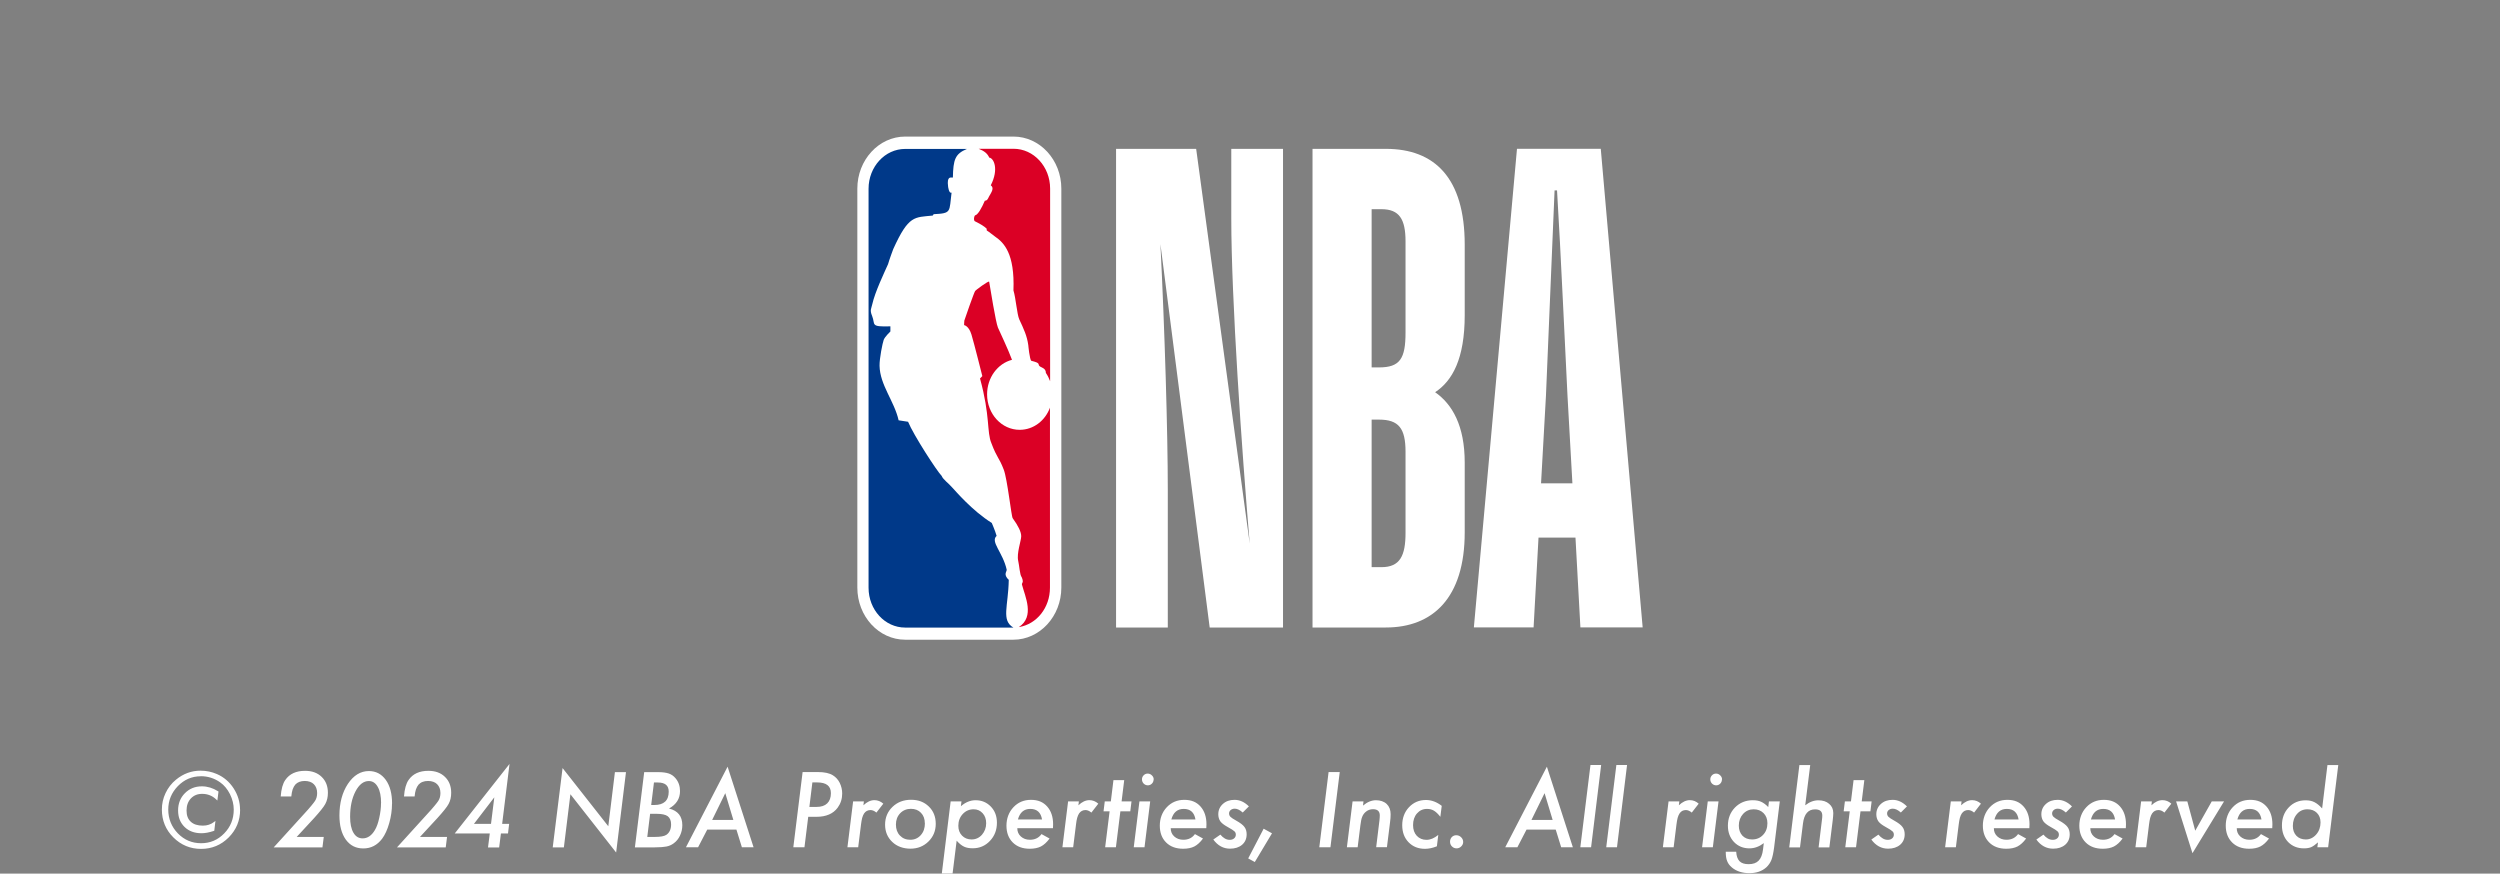
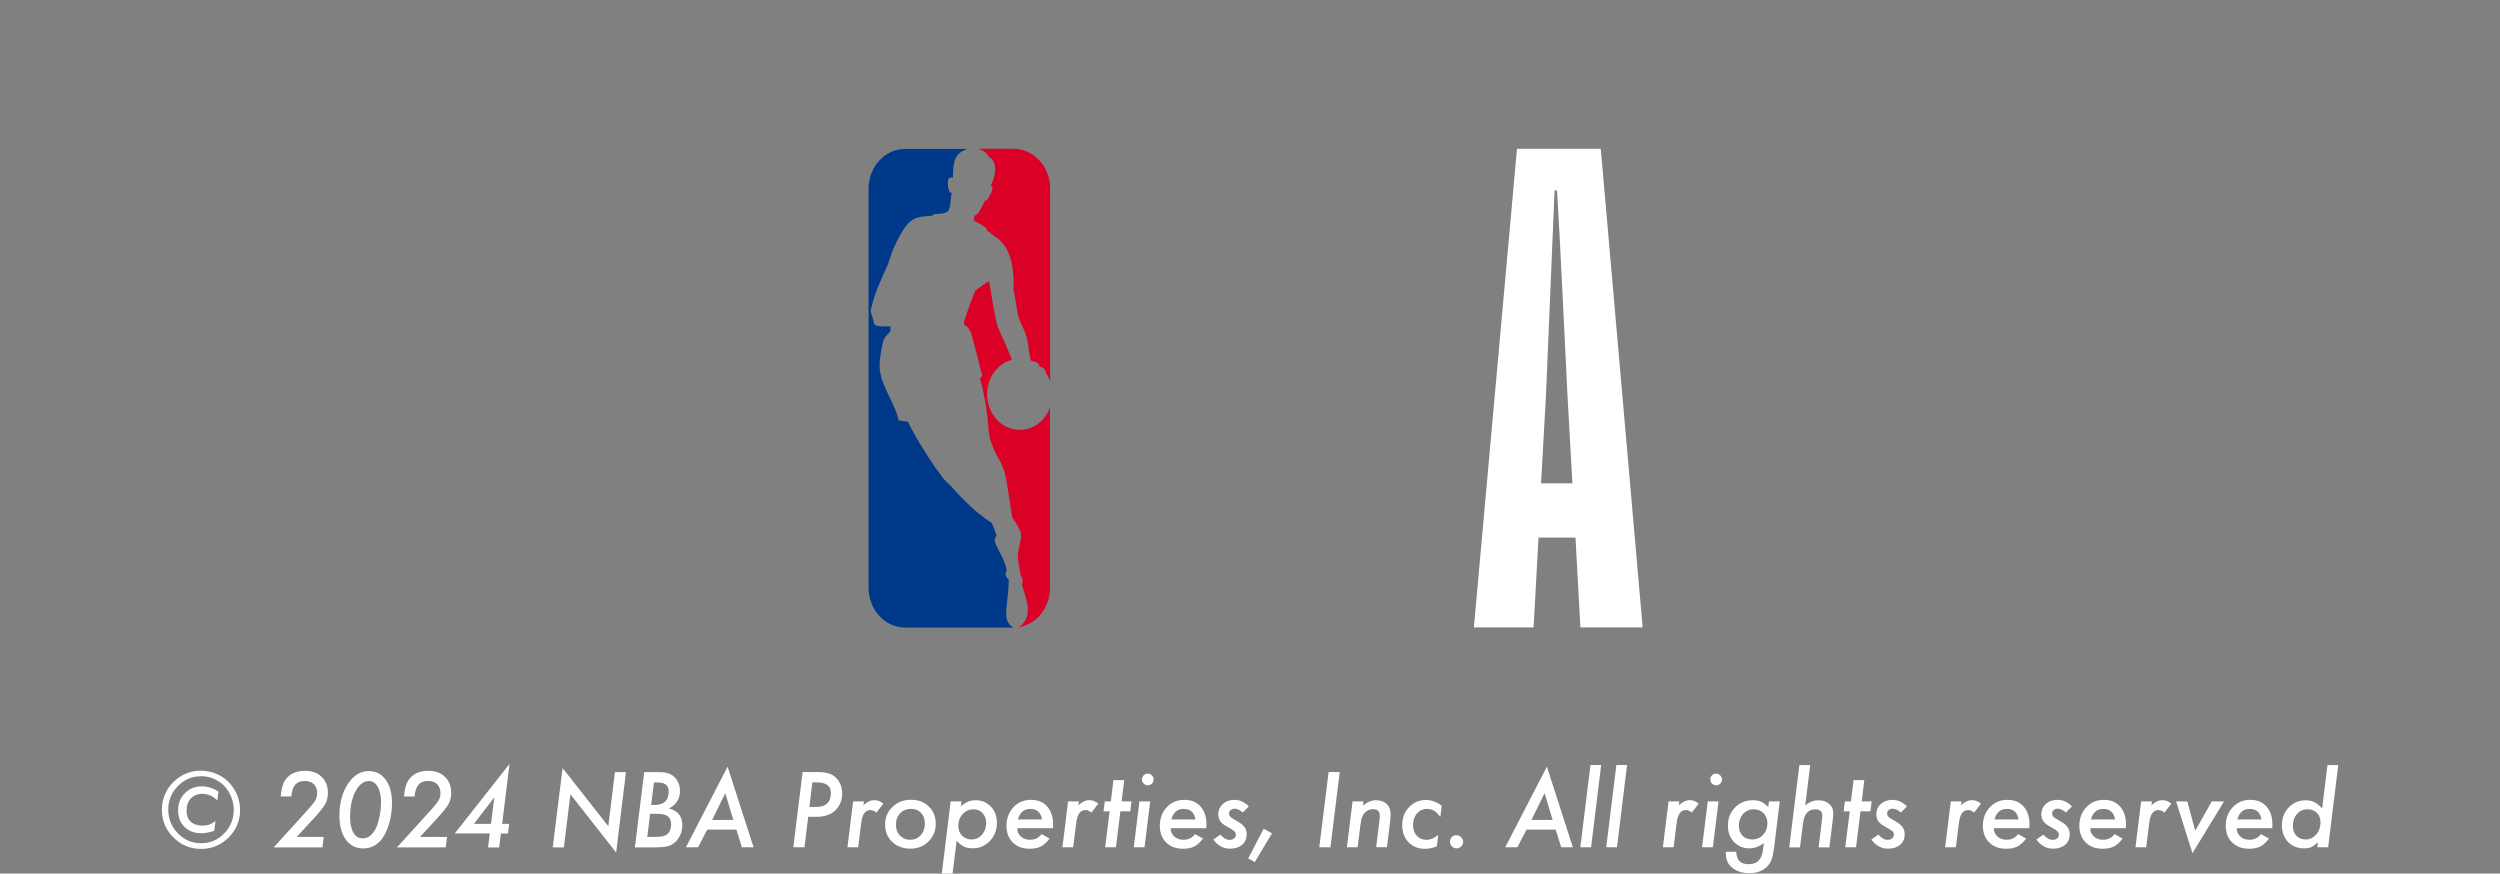
<svg xmlns="http://www.w3.org/2000/svg" width="724" height="253" viewBox="0 0 724 253" fill="none">
  <rect x="0" y="0" width="724" height="253" fill="#808080" stroke="none" />
  <path d="M63.284 229.19L62.95 231.835C62.95 231.835 62.817 231.702 62.75 231.657C62.706 231.613 62.661 231.568 62.617 231.524C61.481 230.435 60.123 229.901 58.543 229.901C57.185 229.901 56.117 230.346 55.271 231.235C54.447 232.124 54.024 233.28 54.024 234.725C54.024 236.17 54.425 237.215 55.249 237.971C56.05 238.727 57.23 239.105 58.743 239.105C59.99 239.105 61.081 238.749 61.993 238.038C62.038 237.993 62.105 237.949 62.171 237.904C62.238 237.838 62.305 237.793 62.394 237.727L62.06 240.572L61.904 240.639C60.569 241.084 59.389 241.306 58.365 241.306C56.339 241.306 54.692 240.706 53.446 239.483C52.199 238.26 51.576 236.682 51.576 234.703C51.576 232.724 52.221 231.035 53.535 229.723C54.848 228.389 56.495 227.722 58.476 227.722C60.057 227.722 61.615 228.189 63.151 229.145L63.24 229.212L63.284 229.19ZM69.539 234.481C69.539 237.638 68.426 240.305 66.223 242.529C64.019 244.73 61.348 245.841 58.231 245.841C55.115 245.841 52.422 244.73 50.196 242.506C47.992 240.306 46.879 237.615 46.879 234.458C46.879 232.747 47.235 231.168 47.947 229.679C48.66 228.167 49.661 226.855 50.975 225.788C53.089 224.054 55.449 223.187 58.076 223.187C59.767 223.187 61.348 223.52 62.817 224.165C64.82 225.032 66.445 226.433 67.67 228.322C68.894 230.234 69.517 232.28 69.517 234.481H69.539ZM58.142 224.81C55.56 224.81 53.356 225.766 51.509 227.656C49.661 229.567 48.727 231.835 48.727 234.458C48.727 237.082 49.661 239.438 51.509 241.35C53.356 243.24 55.605 244.196 58.231 244.196C60.858 244.196 63.084 243.262 64.932 241.35C66.779 239.461 67.692 237.149 67.692 234.458C67.692 232.969 67.336 231.502 66.601 229.99C65.867 228.545 64.932 227.389 63.752 226.566C62.082 225.388 60.212 224.788 58.142 224.788V224.81ZM93.758 242.395L93.38 245.397H79.267L87.971 235.815C88.883 234.836 89.596 234.014 90.13 233.369C90.664 232.724 91.042 232.235 91.243 231.924C91.643 231.302 91.844 230.546 91.844 229.656C91.844 229.123 91.755 228.634 91.599 228.211C91.443 227.789 91.198 227.411 90.886 227.1C90.575 226.788 90.219 226.566 89.773 226.411C89.328 226.255 88.839 226.166 88.282 226.166C87.681 226.166 87.125 226.255 86.679 226.433C86.212 226.611 85.834 226.877 85.5 227.233C85.188 227.611 84.943 228.078 84.743 228.634C84.565 229.19 84.431 229.879 84.364 230.657H81.293C81.448 228.523 81.894 226.922 82.628 225.877C83.852 224.098 85.767 223.231 88.349 223.231C90.352 223.231 91.955 223.809 93.157 224.988C94.359 226.144 94.96 227.678 94.96 229.59C94.96 230.835 94.715 231.902 94.203 232.836C93.958 233.302 93.558 233.858 93.023 234.525C92.489 235.192 91.799 235.992 90.976 236.904L85.923 242.373H93.736L93.758 242.395ZM113.525 232.747C113.525 234.592 113.258 236.482 112.723 238.371C112.189 240.261 111.499 241.773 110.653 242.907C109.229 244.774 107.426 245.708 105.222 245.708C103.018 245.708 101.393 244.841 100.147 243.151C98.922 241.439 98.299 239.105 98.299 236.148C98.299 232.524 99.123 229.479 100.748 227.011C102.395 224.543 104.42 223.298 106.825 223.298C108.872 223.298 110.497 224.165 111.722 225.855C112.946 227.567 113.547 229.856 113.547 232.747H113.525ZM110.364 232.591C110.364 230.59 110.052 229.012 109.407 227.9C108.783 226.766 107.915 226.188 106.802 226.188C105.289 226.188 103.998 227.189 102.951 229.19C101.905 231.19 101.393 233.636 101.393 236.548C101.393 238.505 101.705 240.039 102.35 241.15C102.996 242.262 103.886 242.795 105.022 242.795C106.424 242.795 107.626 241.995 108.561 240.394C109.095 239.505 109.518 238.327 109.83 236.86C110.164 235.37 110.342 233.947 110.342 232.569L110.364 232.591ZM129.463 242.395L129.084 245.397H114.972L123.675 235.815C124.588 234.836 125.3 234.014 125.834 233.369C126.369 232.724 126.747 232.235 126.947 231.924C127.348 231.302 127.548 230.546 127.548 229.656C127.548 229.123 127.459 228.634 127.304 228.211C127.148 227.789 126.903 227.411 126.591 227.1C126.28 226.788 125.923 226.566 125.478 226.411C125.033 226.255 124.543 226.166 123.987 226.166C123.364 226.166 122.829 226.255 122.384 226.433C121.917 226.611 121.538 226.877 121.204 227.233C120.893 227.611 120.648 228.078 120.448 228.634C120.269 229.19 120.136 229.879 120.069 230.657H116.997C117.153 228.523 117.598 226.922 118.333 225.877C119.557 224.098 121.471 223.231 124.054 223.231C126.057 223.231 127.66 223.809 128.862 224.988C130.064 226.144 130.665 227.678 130.665 229.59C130.665 230.835 130.42 231.902 129.908 232.836C129.663 233.302 129.262 233.858 128.728 234.525C128.194 235.192 127.504 235.992 126.68 236.904L121.627 242.373H129.441L129.463 242.395ZM145.067 241.373L144.555 245.419H141.327L141.839 241.373H131.689L147.56 221.23L145.423 238.594H147.449L147.115 241.373H145.089H145.067ZM142.195 238.594L143.153 230.901L137.254 238.594H142.218H142.195ZM181.284 223.609L178.434 246.886L165.19 230.012L163.298 245.397H160.07L162.919 222.431L176.164 239.283L178.078 223.609H181.306H181.284ZM186.537 223.609H190.588C191.857 223.609 192.881 223.743 193.682 224.009C194.461 224.276 195.107 224.743 195.641 225.388C196.509 226.411 196.932 227.656 196.932 229.101C196.932 231.302 195.864 232.969 193.749 234.147C196.331 234.792 197.6 236.393 197.6 238.972C197.6 240.039 197.377 241.039 196.932 241.973C196.509 242.907 195.886 243.663 195.085 244.241C194.461 244.707 193.771 244.996 193.014 245.152C192.614 245.219 192.146 245.285 191.59 245.33C191.033 245.374 190.366 245.397 189.609 245.397H183.866L186.559 223.609H186.537ZM189.386 226.611L188.585 233.125H189.497C192.258 233.125 193.66 231.835 193.66 229.256C193.66 227.478 192.614 226.611 190.499 226.611H189.386ZM188.273 235.703L187.45 242.373H189.631C191.256 242.373 192.369 242.173 192.97 241.773C193.883 241.15 194.35 240.15 194.35 238.727C194.35 238.193 194.261 237.727 194.105 237.349C193.949 236.971 193.705 236.637 193.393 236.393C193.059 236.148 192.636 235.97 192.102 235.859C191.59 235.748 190.967 235.681 190.232 235.681H188.273V235.703ZM204.812 240.261L202.163 245.374H198.646L210.711 222.031L218.235 245.374H214.851L213.271 240.261H204.812ZM206.215 237.46H212.381L210.043 229.701L206.237 237.46H206.215ZM232.414 223.587H236.844C238.758 223.587 240.228 223.898 241.229 224.543C242.053 225.054 242.721 225.788 243.188 226.722C243.656 227.7 243.9 228.723 243.9 229.79C243.9 231.346 243.455 232.724 242.587 233.903C241.296 235.659 239.248 236.548 236.443 236.548H234.062L232.971 245.374H229.743L232.437 223.587H232.414ZM235.264 226.588L234.395 233.68H236.51C237.846 233.68 238.847 233.347 239.56 232.658C240.272 231.969 240.628 230.99 240.628 229.701C240.628 227.611 239.293 226.588 236.644 226.588H235.264ZM250.178 232.08L250.044 233.214C251.09 232.213 252.159 231.724 253.227 231.724C254.162 231.724 255.03 232.057 255.809 232.747L253.806 235.326C253.227 234.836 252.649 234.592 252.092 234.592C251.691 234.592 251.357 234.681 251.046 234.836C250.734 234.992 250.489 235.237 250.244 235.57C250.022 235.904 249.844 236.326 249.688 236.86C249.554 237.393 249.443 238.016 249.354 238.749L248.53 245.374H245.414L247.061 232.08H250.178ZM270.991 238.594C270.991 240.617 270.278 242.329 268.876 243.707C267.474 245.085 265.737 245.775 263.667 245.775C261.597 245.775 259.749 245.13 258.392 243.818C257.011 242.506 256.321 240.839 256.321 238.816C256.321 236.793 257.034 235.037 258.458 233.68C259.883 232.302 261.686 231.613 263.823 231.613C265.96 231.613 267.652 232.258 268.987 233.569C270.323 234.859 270.991 236.526 270.991 238.571V238.594ZM267.83 238.438C267.83 237.149 267.451 236.148 266.717 235.392C265.982 234.614 265.003 234.236 263.801 234.236C262.599 234.236 261.508 234.659 260.684 235.526C259.861 236.393 259.46 237.482 259.46 238.794C259.46 240.105 259.838 241.173 260.618 241.973C261.397 242.795 262.398 243.196 263.623 243.196C264.847 243.196 265.849 242.751 266.65 241.862C267.451 240.972 267.852 239.839 267.852 238.438H267.83ZM278.448 232.08L278.27 233.48C279.605 232.324 281.03 231.746 282.521 231.746C284.302 231.746 285.771 232.369 286.951 233.591C288.131 234.814 288.709 236.37 288.709 238.26C288.709 240.35 288.042 242.106 286.684 243.529C285.348 244.952 283.679 245.663 281.698 245.663C280.674 245.663 279.85 245.508 279.204 245.197C278.514 244.885 277.802 244.307 277.045 243.462L275.865 252.978H272.749L275.309 232.08H278.425H278.448ZM285.593 238.394C285.593 237.215 285.259 236.259 284.569 235.503C283.879 234.748 283.033 234.37 281.965 234.37C280.696 234.37 279.65 234.836 278.804 235.748C277.958 236.659 277.535 237.793 277.535 239.149C277.535 240.328 277.891 241.261 278.603 241.995C279.316 242.729 280.251 243.107 281.364 243.107C282.543 243.107 283.545 242.662 284.369 241.751C285.17 240.817 285.593 239.727 285.593 238.416V238.394ZM294.608 239.839C294.608 240.817 294.942 241.617 295.632 242.24C296.322 242.862 297.19 243.196 298.259 243.196C299.728 243.196 300.841 242.64 301.62 241.551L303.957 242.84C303.156 243.929 302.31 244.685 301.464 245.13C300.596 245.574 299.505 245.797 298.214 245.797C296.144 245.797 294.519 245.197 293.295 243.974C292.071 242.751 291.47 241.128 291.47 239.105C291.47 237.082 292.137 235.192 293.495 233.769C294.831 232.346 296.523 231.635 298.57 231.635C300.618 231.635 302.11 232.28 303.245 233.547C304.403 234.836 304.981 236.571 304.981 238.727C304.981 238.949 304.981 239.327 304.937 239.839H294.653H294.608ZM301.776 237.326C301.442 235.281 300.307 234.258 298.37 234.258C296.545 234.258 295.343 235.281 294.786 237.326H301.776ZM312.438 232.08L312.305 233.214C313.351 232.213 314.419 231.724 315.488 231.724C316.423 231.724 317.291 232.057 318.07 232.747L316.067 235.326C315.488 234.836 314.909 234.592 314.353 234.592C313.952 234.592 313.618 234.681 313.306 234.836C312.995 234.992 312.75 235.237 312.505 235.57C312.283 235.904 312.104 236.326 311.949 236.86C311.815 237.393 311.682 238.016 311.615 238.749L310.791 245.374H307.675L309.322 232.08H312.438ZM324.459 234.97L323.168 245.374H320.051L321.342 234.97H319.584L319.94 232.08H321.698L322.455 225.921H325.572L324.815 232.08H327.686L327.33 234.97H324.436H324.459ZM334.075 225.766C334.075 226.21 333.919 226.611 333.585 226.944C333.251 227.278 332.851 227.433 332.405 227.433C331.96 227.433 331.537 227.255 331.203 226.922C330.869 226.566 330.714 226.144 330.714 225.699C330.714 225.254 330.869 224.854 331.203 224.521C331.537 224.187 331.916 224.032 332.383 224.032C332.851 224.032 333.251 224.21 333.585 224.543C333.941 224.877 334.119 225.277 334.119 225.766H334.075ZM333.095 232.08L331.448 245.374H328.332L329.979 232.08H333.095ZM339.039 239.839C339.039 240.817 339.373 241.617 340.063 242.24C340.753 242.862 341.621 243.196 342.689 243.196C344.159 243.196 345.272 242.64 346.051 241.551L348.388 242.84C347.587 243.929 346.741 244.685 345.895 245.13C345.027 245.574 343.936 245.797 342.645 245.797C340.575 245.797 338.928 245.197 337.703 243.974C336.479 242.751 335.878 241.128 335.878 239.105C335.878 237.082 336.546 235.192 337.904 233.769C339.239 232.346 340.931 231.635 342.979 231.635C345.027 231.635 346.518 232.28 347.653 233.547C348.811 234.836 349.39 236.571 349.39 238.727C349.39 238.949 349.39 239.327 349.345 239.839H339.061H339.039ZM346.206 237.326C345.873 235.281 344.737 234.258 342.801 234.258C340.975 234.258 339.773 235.281 339.217 237.326H346.206ZM361.655 233.547L359.896 235.303C359.073 234.57 358.294 234.192 357.603 234.192C357.114 234.192 356.713 234.325 356.401 234.592C356.09 234.859 355.934 235.192 355.934 235.57C355.934 235.948 356.068 236.282 356.335 236.548C356.602 236.815 357.158 237.193 357.982 237.638C359.184 238.305 359.985 238.927 360.386 239.483C360.809 240.039 361.031 240.75 361.031 241.617C361.031 242.884 360.586 243.885 359.718 244.641C358.828 245.397 357.648 245.775 356.223 245.775C354.264 245.775 352.662 244.885 351.371 243.129L353.419 241.706C354.265 242.707 355.155 243.218 356.112 243.218C356.646 243.218 357.069 243.085 357.403 242.795C357.737 242.506 357.893 242.151 357.893 241.706C357.893 241.306 357.759 240.995 357.492 240.75C357.359 240.617 357.136 240.461 356.802 240.239C356.468 240.016 356.023 239.772 355.467 239.461C354.465 238.905 353.775 238.371 353.396 237.838C353.018 237.282 352.818 236.593 352.818 235.815C352.818 234.614 353.263 233.614 354.153 232.813C355.044 232.013 356.157 231.635 357.537 231.635C359.05 231.635 360.43 232.28 361.699 233.547H361.655ZM368.355 241.35L363.391 249.643L361.477 248.598L365.951 239.994L368.377 241.328L368.355 241.35ZM387.988 223.587L385.295 245.374H382.067L384.76 223.587H387.988ZM394.866 232.08L394.733 233.302C395.957 232.258 397.226 231.746 398.472 231.746C399.719 231.746 400.81 232.102 401.589 232.836C402.346 233.569 402.724 234.547 402.724 235.792C402.724 236.482 402.68 237.282 402.546 238.216L401.656 245.352H398.539L399.496 237.527C399.541 237.237 399.563 236.971 399.563 236.748C399.563 236.526 399.585 236.326 399.585 236.148C399.585 234.948 398.94 234.347 397.627 234.347C396.825 234.347 396.135 234.592 395.556 235.081C395.089 235.459 394.733 235.948 394.51 236.504C394.377 236.793 394.288 237.126 394.199 237.549C394.11 237.949 394.043 238.416 393.976 238.972L393.175 245.374H390.058L391.705 232.08H394.822H394.866ZM417.527 233.369L417.126 236.548C416.481 235.726 415.88 235.148 415.301 234.792C414.722 234.436 414.054 234.258 413.275 234.258C412.095 234.258 411.116 234.703 410.359 235.57C409.602 236.437 409.224 237.571 409.224 238.949C409.224 240.239 409.58 241.261 410.292 242.04C411.027 242.818 411.962 243.218 413.097 243.218C414.232 243.218 415.345 242.751 416.525 241.795L416.124 245.085C414.922 245.574 413.765 245.819 412.674 245.819C410.715 245.819 409.135 245.174 407.911 243.907C406.686 242.64 406.085 240.995 406.085 238.972C406.085 236.948 406.731 235.148 408.044 233.769C409.357 232.369 411.005 231.679 412.964 231.679C414.566 231.679 416.102 232.258 417.549 233.391L417.527 233.369ZM423.737 243.84C423.737 244.329 423.537 244.774 423.159 245.13C422.78 245.508 422.335 245.686 421.823 245.686C421.311 245.686 420.866 245.508 420.487 245.13C420.109 244.752 419.931 244.285 419.931 243.751C419.931 243.218 420.109 242.773 420.443 242.418C420.799 242.062 421.222 241.884 421.734 241.884C422.29 241.884 422.758 242.084 423.136 242.462C423.537 242.84 423.737 243.307 423.737 243.84ZM442.079 240.261L439.431 245.374H435.913L447.978 222.031L455.502 245.374H452.119L450.538 240.261H442.079ZM443.482 237.46H449.648L447.31 229.701L443.504 237.46H443.482ZM463.694 221.542L460.778 245.374H457.661L460.6 221.542H463.716H463.694ZM471.195 221.542L468.279 245.374H465.163L468.101 221.542H471.217H471.195ZM486.332 232.08L486.198 233.214C487.245 232.213 488.313 231.724 489.381 231.724C490.316 231.724 491.185 232.057 491.941 232.747L489.938 235.326C489.359 234.836 488.78 234.592 488.224 234.592C487.823 234.592 487.489 234.681 487.178 234.836C486.888 234.992 486.621 235.237 486.399 235.57C486.176 235.904 485.998 236.326 485.842 236.86C485.709 237.393 485.597 238.016 485.508 238.749L484.685 245.374H481.568L483.216 232.08H486.332ZM498.664 225.766C498.664 226.21 498.508 226.611 498.174 226.944C497.84 227.278 497.44 227.433 496.994 227.433C496.549 227.433 496.126 227.255 495.792 226.922C495.458 226.566 495.303 226.144 495.303 225.699C495.303 225.254 495.458 224.854 495.792 224.521C496.126 224.187 496.505 224.032 496.972 224.032C497.44 224.032 497.84 224.21 498.174 224.543C498.53 224.877 498.708 225.277 498.708 225.766H498.664ZM497.684 232.08L496.037 245.374H492.921L494.568 232.08H497.684ZM515.425 232.08L513.778 245.463C513.667 246.264 513.556 246.953 513.422 247.553C513.288 248.153 513.155 248.642 512.999 249.043C512.665 249.865 512.176 250.577 511.53 251.177C510.261 252.311 508.636 252.867 506.611 252.867C504.585 252.867 502.849 252.311 501.558 251.221C500.89 250.666 500.445 250.065 500.177 249.354C499.91 248.709 499.777 247.82 499.777 246.664H502.804C502.871 247.909 503.205 248.82 503.761 249.398C504.318 249.976 505.208 250.265 506.388 250.265C507.679 250.265 508.636 249.932 509.304 249.243C509.972 248.554 510.395 247.486 510.573 245.997L510.795 244.174C509.482 245.174 508.102 245.686 506.633 245.686C504.83 245.686 503.338 245.063 502.159 243.84C500.979 242.573 500.4 241.017 500.4 239.127C500.4 237.015 501.09 235.259 502.448 233.858C503.828 232.458 505.542 231.746 507.612 231.746C508.592 231.746 509.393 231.902 510.016 232.191C510.684 232.48 511.374 232.991 512.086 233.725L512.287 232.08H515.403H515.425ZM511.842 238.394C511.842 237.193 511.463 236.215 510.729 235.481C509.994 234.748 509.037 234.37 507.857 234.37C506.677 234.37 505.609 234.814 504.785 235.726C503.984 236.615 503.561 237.749 503.561 239.105C503.561 240.283 503.917 241.261 504.607 242.017C505.32 242.751 506.254 243.107 507.412 243.107C508.703 243.107 509.771 242.662 510.595 241.773C511.441 240.884 511.842 239.75 511.842 238.394ZM524.24 221.542L522.793 233.214C524.04 232.235 525.309 231.768 526.6 231.768C527.891 231.768 528.937 232.102 529.716 232.791C530.518 233.458 530.918 234.347 530.918 235.459C530.918 235.726 530.918 236.015 530.874 236.37C530.852 236.704 530.807 237.082 530.762 237.504L529.783 245.397H526.667L527.646 237.349C527.713 236.926 527.735 236.526 527.735 236.17C527.735 234.992 527.045 234.392 525.643 234.392C523.639 234.392 522.482 235.748 522.148 238.438L521.28 245.397H518.163L521.102 221.564H524.218L524.24 221.542ZM538.798 234.97L537.507 245.374H534.391L535.682 234.97H533.923L534.28 232.08H536.038L536.795 225.921H539.911L539.154 232.08H542.026L541.67 234.97H538.798ZM552.243 233.547L550.485 235.303C549.661 234.57 548.882 234.192 548.17 234.192C547.68 234.192 547.301 234.325 546.968 234.592C546.656 234.859 546.5 235.192 546.5 235.57C546.5 235.948 546.634 236.282 546.901 236.548C547.168 236.815 547.724 237.193 548.548 237.638C549.75 238.305 550.551 238.927 550.952 239.483C551.375 240.039 551.598 240.75 551.598 241.617C551.598 242.884 551.152 243.885 550.284 244.641C549.394 245.397 548.236 245.775 546.79 245.775C544.831 245.775 543.228 244.885 541.937 243.129L543.985 241.706C544.831 242.707 545.721 243.218 546.678 243.218C547.212 243.218 547.635 243.085 547.969 242.795C548.303 242.506 548.459 242.151 548.459 241.706C548.459 241.306 548.325 240.995 548.058 240.75C547.925 240.617 547.702 240.461 547.368 240.239C547.034 240.016 546.589 239.772 546.033 239.461C545.031 238.905 544.341 238.371 543.963 237.838C543.584 237.282 543.384 236.593 543.384 235.815C543.384 234.614 543.829 233.614 544.719 232.813C545.61 232.013 546.723 231.635 548.103 231.635C549.616 231.635 550.997 232.28 552.265 233.547H552.243ZM568.07 232.08L567.936 233.214C568.983 232.213 570.051 231.724 571.119 231.724C572.054 231.724 572.923 232.057 573.679 232.747L571.698 235.326C571.119 234.836 570.541 234.592 569.984 234.592C569.584 234.592 569.25 234.681 568.938 234.836C568.626 234.992 568.382 235.237 568.137 235.57C567.914 235.904 567.736 236.326 567.58 236.86C567.447 237.393 567.335 238.016 567.246 238.749L566.423 245.374H563.306L564.954 232.08H568.07ZM577.419 239.839C577.419 240.817 577.753 241.617 578.443 242.24C579.133 242.862 580.001 243.196 581.07 243.196C582.539 243.196 583.652 242.64 584.431 241.551L586.768 242.84C585.967 243.929 585.121 244.685 584.275 245.13C583.407 245.574 582.316 245.797 581.025 245.797C578.955 245.797 577.308 245.197 576.083 243.974C574.859 242.751 574.236 241.128 574.236 239.105C574.236 237.082 574.904 235.192 576.261 233.769C577.597 232.346 579.289 231.635 581.337 231.635C583.385 231.635 584.876 232.28 586.011 233.547C587.169 234.836 587.748 236.571 587.748 238.727C587.748 238.949 587.748 239.327 587.703 239.839H577.419ZM584.587 237.326C584.253 235.281 583.117 234.258 581.181 234.258C579.333 234.258 578.154 235.281 577.597 237.326H584.587ZM600.035 233.547L598.276 235.303C597.453 234.57 596.674 234.192 595.961 234.192C595.472 234.192 595.071 234.325 594.759 234.592C594.448 234.859 594.292 235.192 594.292 235.57C594.292 235.948 594.425 236.282 594.693 236.548C594.96 236.815 595.516 237.193 596.34 237.638C597.542 238.305 598.343 238.927 598.744 239.483C599.167 240.039 599.389 240.75 599.389 241.617C599.389 242.884 598.944 243.885 598.076 244.641C597.186 245.397 596.028 245.775 594.581 245.775C592.622 245.775 591.02 244.885 589.729 243.129L591.777 241.706C592.622 242.707 593.513 243.218 594.47 243.218C595.004 243.218 595.427 243.085 595.761 242.795C596.095 242.506 596.251 242.151 596.251 241.706C596.251 241.306 596.117 240.995 595.85 240.75C595.717 240.617 595.494 240.461 595.16 240.239C594.826 240.016 594.381 239.772 593.824 239.461C592.823 238.905 592.133 238.371 591.754 237.838C591.376 237.282 591.176 236.593 591.176 235.815C591.176 234.614 591.621 233.614 592.511 232.813C593.402 232.013 594.515 231.635 595.895 231.635C597.408 231.635 598.788 232.28 600.057 233.547H600.035ZM605.355 239.839C605.355 240.817 605.689 241.617 606.379 242.24C607.069 242.862 607.937 243.196 609.006 243.196C610.475 243.196 611.588 242.64 612.367 241.551L614.704 242.84C613.903 243.929 613.057 244.685 612.211 245.13C611.343 245.574 610.252 245.797 608.961 245.797C606.891 245.797 605.244 245.197 604.019 243.974C602.795 242.751 602.172 241.128 602.172 239.105C602.172 237.082 602.84 235.192 604.198 233.769C605.533 232.346 607.225 231.635 609.273 231.635C611.321 231.635 612.812 232.28 613.947 233.547C615.105 234.836 615.684 236.571 615.684 238.727C615.684 238.949 615.684 239.327 615.639 239.839H605.355ZM612.523 237.326C612.189 235.281 611.054 234.258 609.117 234.258C607.269 234.258 606.09 235.281 605.533 237.326H612.523ZM623.185 232.08L623.052 233.214C624.098 232.213 625.166 231.724 626.257 231.724C627.192 231.724 628.06 232.057 628.817 232.747L626.813 235.326C626.235 234.836 625.656 234.592 625.1 234.592C624.699 234.592 624.365 234.681 624.053 234.836C623.742 234.992 623.497 235.237 623.252 235.57C623.029 235.904 622.851 236.326 622.695 236.86C622.562 237.393 622.451 238.016 622.362 238.749L621.538 245.374H618.422L620.069 232.08H623.185ZM644.087 232.08L634.938 247.086L630.197 232.08H633.447L635.74 240.572L640.526 232.08H644.109H644.087ZM647.76 239.839C647.76 240.817 648.094 241.617 648.784 242.24C649.474 242.862 650.342 243.196 651.411 243.196C652.88 243.196 653.993 242.64 654.772 241.551L657.109 242.84C656.308 243.929 655.462 244.685 654.616 245.13C653.748 245.574 652.657 245.797 651.366 245.797C649.296 245.797 647.649 245.197 646.424 243.974C645.2 242.751 644.577 241.128 644.577 239.105C644.577 237.082 645.245 235.192 646.602 233.769C647.938 232.346 649.63 231.635 651.678 231.635C653.726 231.635 655.217 232.28 656.352 233.547C657.51 234.836 658.089 236.571 658.089 238.727C658.089 238.949 658.089 239.327 658.044 239.839H647.76ZM654.928 237.326C654.594 235.281 653.458 234.258 651.522 234.258C649.674 234.258 648.495 235.281 647.938 237.326H654.928ZM677.165 221.542L674.227 245.374H671.11L671.289 243.952C670.509 244.641 669.842 245.108 669.285 245.352C668.729 245.574 668.039 245.686 667.215 245.686C665.345 245.686 663.832 245.063 662.629 243.84C661.45 242.595 660.849 240.995 660.849 239.038C660.849 236.948 661.494 235.214 662.808 233.836C664.099 232.458 665.746 231.768 667.705 231.768C668.706 231.768 669.552 231.946 670.242 232.302C670.955 232.658 671.711 233.258 672.491 234.125L674.027 221.564H677.143L677.165 221.542ZM672.023 238.149C672.023 237.015 671.667 236.104 670.977 235.414C670.287 234.725 669.374 234.37 668.239 234.37C667.015 234.37 665.991 234.814 665.212 235.726C664.41 236.637 664.01 237.793 664.01 239.194C664.01 240.372 664.344 241.306 665.034 242.04C665.724 242.751 666.636 243.107 667.772 243.107C668.907 243.107 669.953 242.618 670.777 241.662C671.6 240.728 672.023 239.55 672.023 238.171V238.149Z" fill="white" />
-   <path d="M338.194 181.724H323.213V43.107H346.408L361.923 157.447C359.608 130.257 356.58 86.393 356.58 63.294V43.107H371.561V181.724H350.325L336.057 70.675C337.303 95.53 338.194 125.232 338.194 141.929V181.724Z" fill="white" />
-   <path d="M397.225 121.542V164.249H400.074C405.439 164.249 407.042 160.937 407.042 154.334V130.835C407.042 124.054 405.083 121.52 399.362 121.52H397.225V121.542ZM397.225 60.582V106.402H399.362C405.439 106.402 407.042 103.867 407.042 96.309V69.897C407.042 63.494 405.261 60.582 400.074 60.582H397.225ZM380.107 181.724V43.107H401.343C415.434 43.107 424.182 51.467 424.182 70.875V91.262C424.182 103.89 420.62 110.292 415.612 113.583C420.598 117.073 424.182 123.298 424.182 133.97V154.156C424.182 173.187 414.9 181.724 401.343 181.724H380.107Z" fill="white" />
  <path d="M446.265 139.973H455.369L453.944 114.54C453.41 104.446 451.986 72.41 450.917 55.136H450.205L447.712 114.54L446.287 139.973H446.265ZM456.259 155.691H445.553L444.128 181.702H426.832L439.32 43.086H463.583L475.715 181.702H457.684L456.259 155.691Z" fill="white" />
-   <path d="M293.517 39.551H262.153C254.496 39.551 248.285 46.331 248.285 54.624V170.164C248.285 178.501 254.496 185.259 262.153 185.259H293.473C301.108 185.259 307.363 178.478 307.363 170.164V54.624C307.363 46.309 301.152 39.551 293.495 39.551H293.517Z" fill="white" />
  <path d="M285.727 66.252L285.772 66.741C286.729 67.341 287.219 67.852 288.176 68.519C290.736 70.276 293.897 73.388 293.496 84.104C294.208 86.438 294.52 91.04 295.188 92.508C296.523 95.376 297.414 97.243 297.792 99.955C297.792 99.955 298.17 104.179 298.682 104.491C301.331 105.135 300.574 105.424 300.953 105.914C301.354 106.492 302.889 106.469 302.889 108.003C303.424 108.781 303.802 109.582 304.114 110.404V54.602C304.114 48.244 299.35 43.086 293.54 43.086H283.412C285.037 43.708 285.972 44.464 286.484 45.643C287.797 45.776 289.333 48.955 286.929 53.668C287.998 54.447 287.174 55.602 286.395 56.959C286.172 57.403 285.928 58.159 285.215 58.115C284.303 60.227 283.19 62.272 282.344 62.383C282.099 62.717 281.898 63.628 282.277 64.051C283.501 64.651 285.015 65.474 285.772 66.252" fill="#DB0025" />
  <path d="M304.092 118.007C302.711 121.809 299.306 124.477 295.299 124.477C290.068 124.477 285.861 119.875 285.861 114.205C285.861 109.359 288.91 105.29 293.073 104.201C291.982 101.244 289.689 96.42 288.999 94.864C288.354 93.307 286.796 83.525 286.462 81.591C286.373 81.169 282.388 84.126 282.388 84.303C282.143 84.548 279.383 92.418 279.272 92.84C279.227 93.107 279.205 94.152 279.205 94.152C279.205 94.152 280.563 94.33 281.342 96.909C282.121 99.488 284.481 108.914 284.481 108.914C284.481 108.914 283.835 109.626 283.813 109.603C286.796 120.475 285.749 125.166 287.107 128.345C288.799 132.836 289.244 132.258 290.691 136.015C291.737 138.772 292.895 149.599 293.273 150.066C294.876 152.289 295.744 154.023 295.744 155.29C295.744 156.557 294.364 160.27 294.876 162.449C295.188 163.716 295.343 166.584 295.878 167.14C295.878 167.14 296.39 168.207 296.123 168.696C296.056 168.852 295.9 169.118 295.967 169.318C296.857 172.742 299.729 178.545 295.076 181.591H295.165C300.241 180.723 304.069 176.01 304.069 170.186V118.029L304.092 118.007Z" fill="#DB0025" />
  <path d="M292.159 167.962C290.445 166.317 291.603 165.606 291.536 164.961C290.401 159.914 286.728 156.869 288.62 155.201C288.153 153.534 287.195 151.444 287.218 151.444C281.475 147.865 276.6 142.04 275.754 141.173C274.752 139.995 273.038 138.794 272.704 137.816C271.324 136.438 264.557 125.988 262.977 122.142L260.239 121.72C258.992 116.162 254.83 111.515 254.718 105.935C254.674 103.823 255.586 99.332 255.92 98.421C256.254 97.509 257.857 95.998 257.857 95.998V94.508C251.869 94.686 253.583 94.019 252.559 91.484C251.825 89.728 252.359 89.35 252.604 88.127C253.405 84.526 256.076 78.99 257.189 76.478C257.523 75.211 258.681 72.143 258.681 72.143C263.155 62.249 264.824 62.983 270.122 62.427L270.389 62.027C275.709 61.782 274.841 61.338 275.576 55.78C274.797 56.136 274.574 54.046 274.574 54.046C274.151 50.867 275.375 51.467 275.954 51.422C276.065 46.198 276.577 44.575 280.028 43.13H262.131C256.276 43.13 251.535 48.31 251.535 54.668V170.208C251.535 176.588 256.276 181.746 262.131 181.746H293.473C289.889 179.634 292.003 175.61 292.137 167.985" fill="#003989" />
</svg>